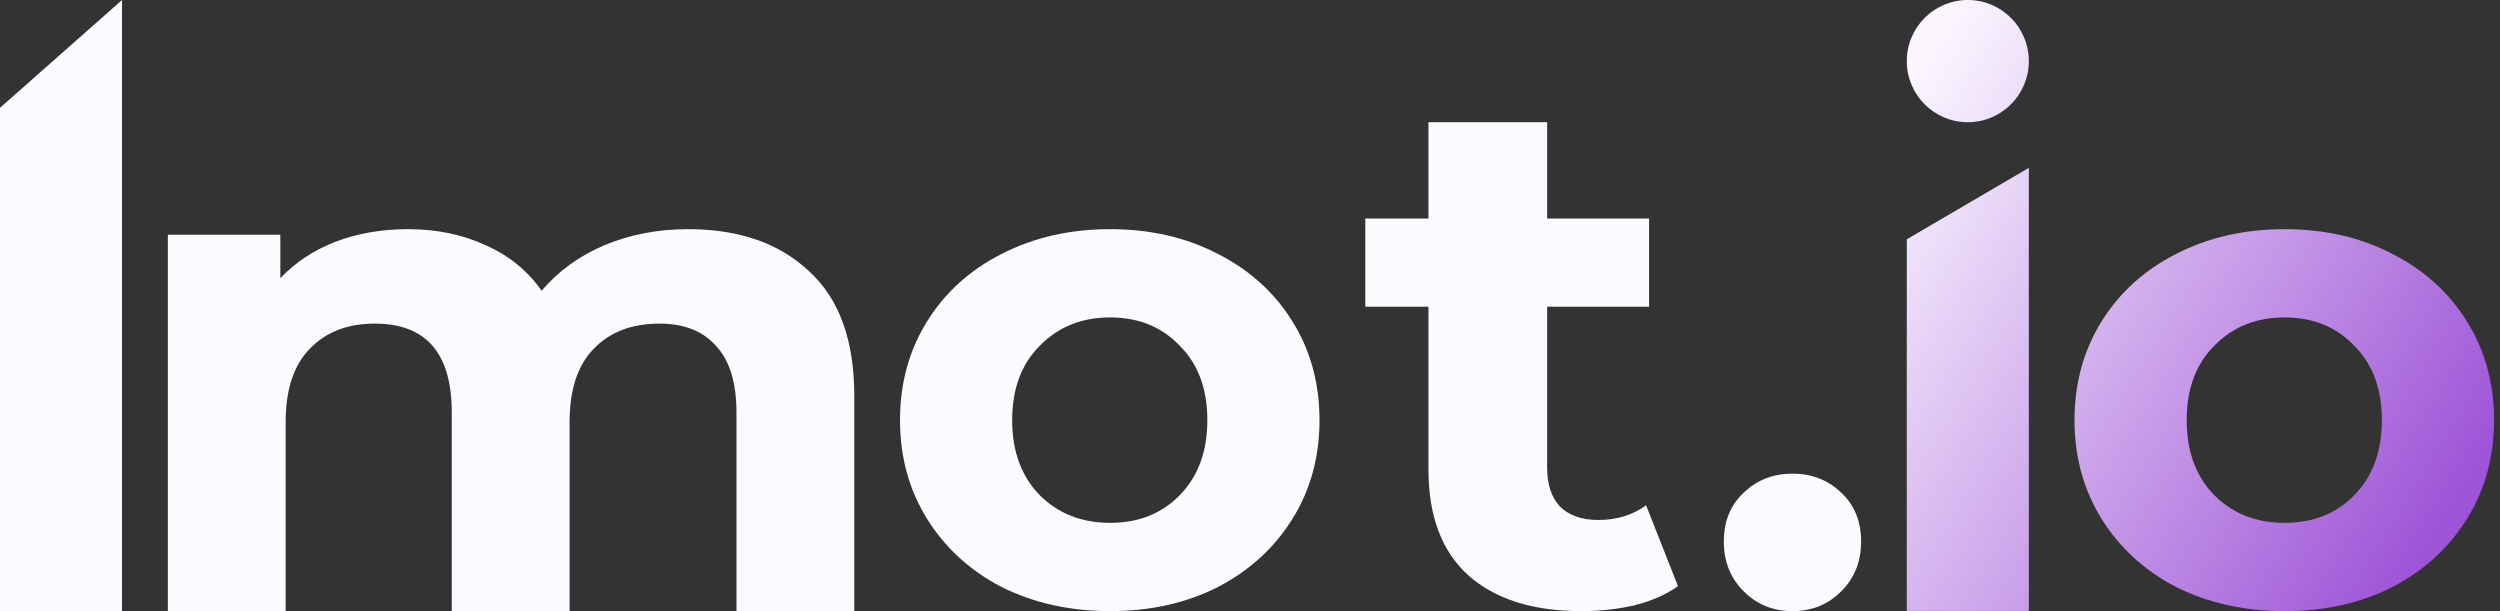
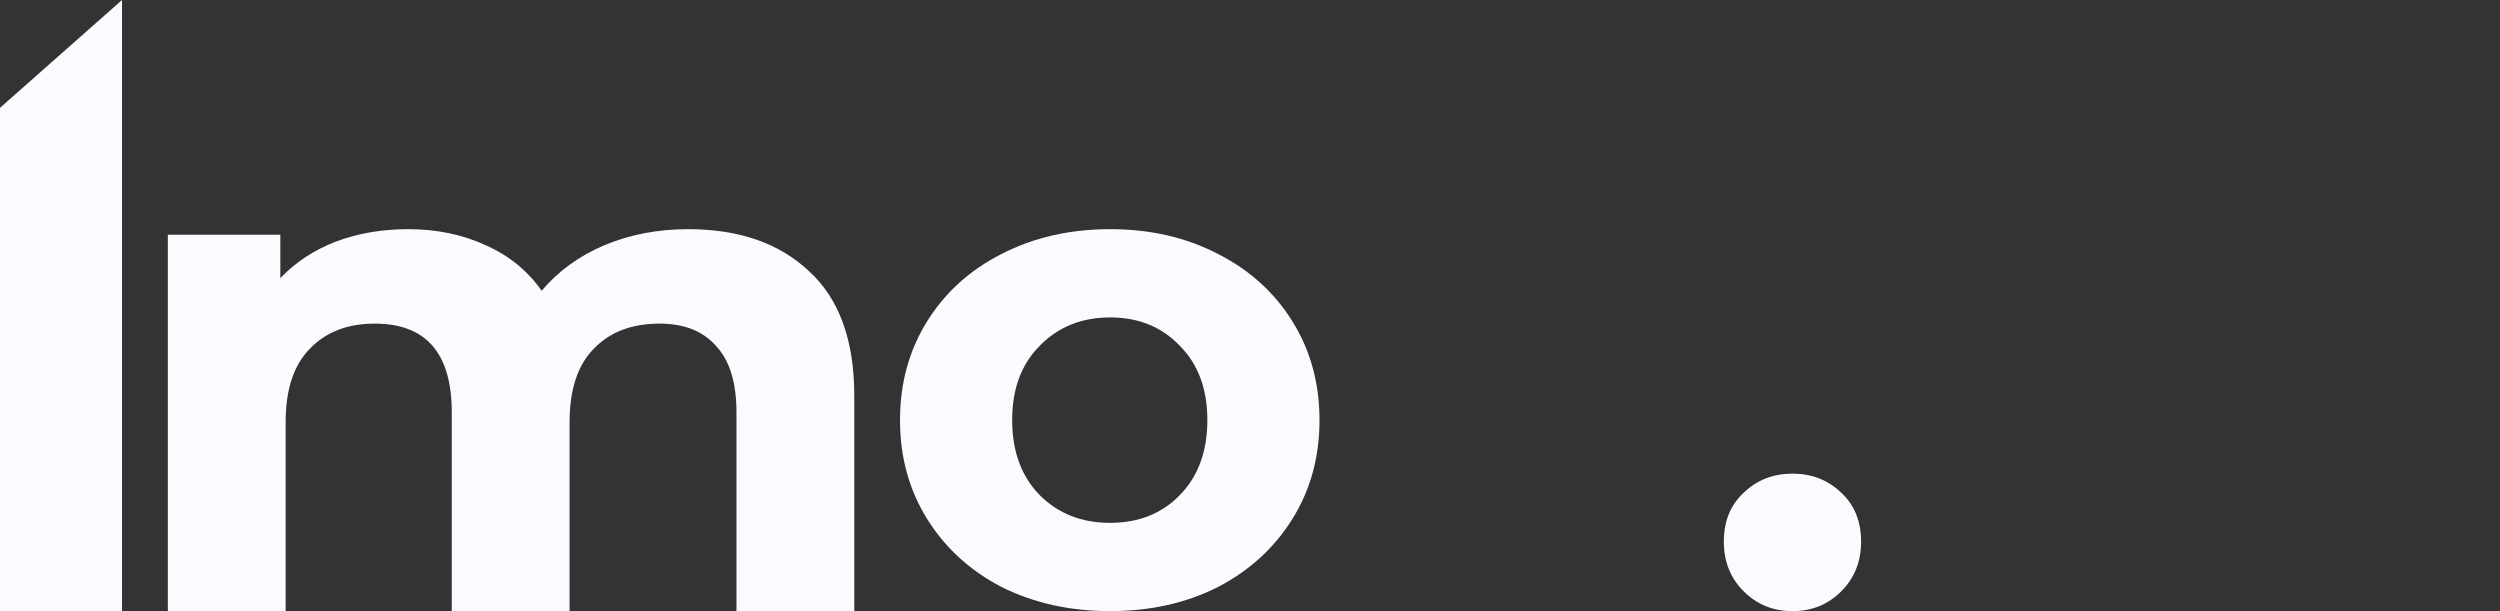
<svg xmlns="http://www.w3.org/2000/svg" width="90" height="22" viewBox="0 0 90 22" fill="none">
  <rect x="0" y="0" width="90" height="22" fill="#333333" stroke="none" />
  <path d="M24.773 8.25C26.604 8.25 28.053 8.754 29.123 9.761C30.21 10.752 30.754 12.246 30.754 14.244V22H26.513V14.848C26.513 13.774 26.268 12.976 25.779 12.456C25.308 11.918 24.628 11.65 23.74 11.65C22.743 11.65 21.955 11.952 21.375 12.556C20.795 13.144 20.505 14.025 20.505 15.201V22H16.264V14.848C16.264 12.716 15.339 11.65 13.491 11.65C12.512 11.65 11.732 11.952 11.153 12.556C10.573 13.144 10.283 14.025 10.283 15.201V22H6.042V8.451H10.092V10.013C10.636 9.442 11.298 9.005 12.077 8.703C12.874 8.401 13.744 8.25 14.687 8.25C15.72 8.25 16.653 8.443 17.487 8.829C18.321 9.199 18.991 9.744 19.499 10.466C20.097 9.761 20.849 9.215 21.755 8.829C22.68 8.443 23.685 8.25 24.773 8.25Z" fill="#FCFAFE" />
  <path d="M39.964 22C38.516 22 37.213 21.71 36.055 21.131C34.913 20.536 34.019 19.717 33.372 18.674C32.724 17.632 32.401 16.449 32.401 15.125C32.401 13.801 32.724 12.618 33.372 11.576C34.019 10.533 34.913 9.723 36.055 9.143C37.213 8.548 38.516 8.25 39.964 8.25C41.412 8.25 42.707 8.548 43.848 9.143C44.99 9.723 45.884 10.533 46.531 11.576C47.179 12.618 47.502 13.801 47.502 15.125C47.502 16.449 47.179 17.632 46.531 18.674C45.884 19.717 44.99 20.536 43.848 21.131C42.707 21.71 41.412 22 39.964 22ZM39.964 18.823C40.986 18.823 41.821 18.492 42.468 17.83C43.133 17.152 43.465 16.25 43.465 15.125C43.465 14 43.133 13.106 42.468 12.444C41.821 11.766 40.986 11.427 39.964 11.427C38.942 11.427 38.099 11.766 37.435 12.444C36.77 13.106 36.438 14 36.438 15.125C36.438 16.25 36.77 17.152 37.435 17.83C38.099 18.492 38.942 18.823 39.964 18.823Z" fill="#FCFAFE" />
-   <path d="M60.408 21.101C59.988 21.401 59.468 21.63 58.847 21.789C58.245 21.93 57.605 22 56.93 22C55.177 22 53.816 21.568 52.849 20.703C51.899 19.839 51.424 18.569 51.424 16.892V11.043H49.151V7.867H51.424V4.4H55.697V7.867H59.367V11.043H55.697V16.84C55.697 17.439 55.852 17.907 56.163 18.242C56.492 18.56 56.948 18.719 57.532 18.719C58.208 18.719 58.783 18.542 59.258 18.189L60.408 21.101Z" fill="#FCFAFE" />
  <path d="M64.529 22.001C63.833 22.001 63.247 21.763 62.771 21.286C62.295 20.81 62.058 20.215 62.058 19.5C62.058 18.769 62.295 18.182 62.771 17.74C63.247 17.28 63.833 17.051 64.529 17.051C65.225 17.051 65.811 17.28 66.287 17.74C66.762 18.182 67 18.769 67 19.5C67 20.215 66.762 20.81 66.287 21.286C65.811 21.763 65.225 22.001 64.529 22.001Z" fill="#FCFAFE" />
-   <path d="M82.247 8.25C83.695 8.25 84.99 8.548 86.131 9.144C87.272 9.723 88.166 10.534 88.813 11.576C89.461 12.619 89.785 13.801 89.785 15.125C89.785 16.448 89.461 17.631 88.813 18.674C88.166 19.716 87.272 20.535 86.131 21.131C84.99 21.71 83.695 22 82.247 22C80.799 22 79.495 21.71 78.337 21.131C77.195 20.535 76.301 19.716 75.654 18.674C75.007 17.631 74.682 16.448 74.682 15.125C74.682 13.801 75.007 12.618 75.654 11.576C76.301 10.534 77.195 9.723 78.337 9.144C79.495 8.548 80.799 8.25 82.247 8.25ZM73.038 21.993H68.644V8.615L73.038 6.043V21.993ZM82.247 11.427C81.225 11.427 80.381 11.766 79.717 12.444C79.052 13.106 78.721 14 78.721 15.125C78.721 16.25 79.052 17.152 79.717 17.83C80.381 18.492 81.225 18.823 82.247 18.823C83.269 18.823 84.104 18.492 84.751 17.83C85.415 17.152 85.747 16.25 85.747 15.125C85.747 14 85.415 13.106 84.751 12.444C84.104 11.766 83.269 11.427 82.247 11.427ZM70.842 0C72.055 8.17259e-05 73.038 0.985 73.038 2.2C73.038 3.415 72.055 4.4 70.842 4.4C69.629 4.4 68.644 3.415 68.644 2.2C68.644 0.985 69.628 0 70.842 0Z" fill="url(#paint0_linear_1_13256)" />
  <path d="M0 3.882L4.393 0V22H0V3.882Z" fill="#FCFAFE" />
  <defs>
    <linearGradient id="paint0_linear_1_13256" x1="69.002" y1="2.5" x2="90.002" y2="15.5" gradientUnits="userSpaceOnUse">
      <stop stop-color="#FBF6FF" />
      <stop offset="1" stop-color="#9E54D7" />
    </linearGradient>
  </defs>
</svg>